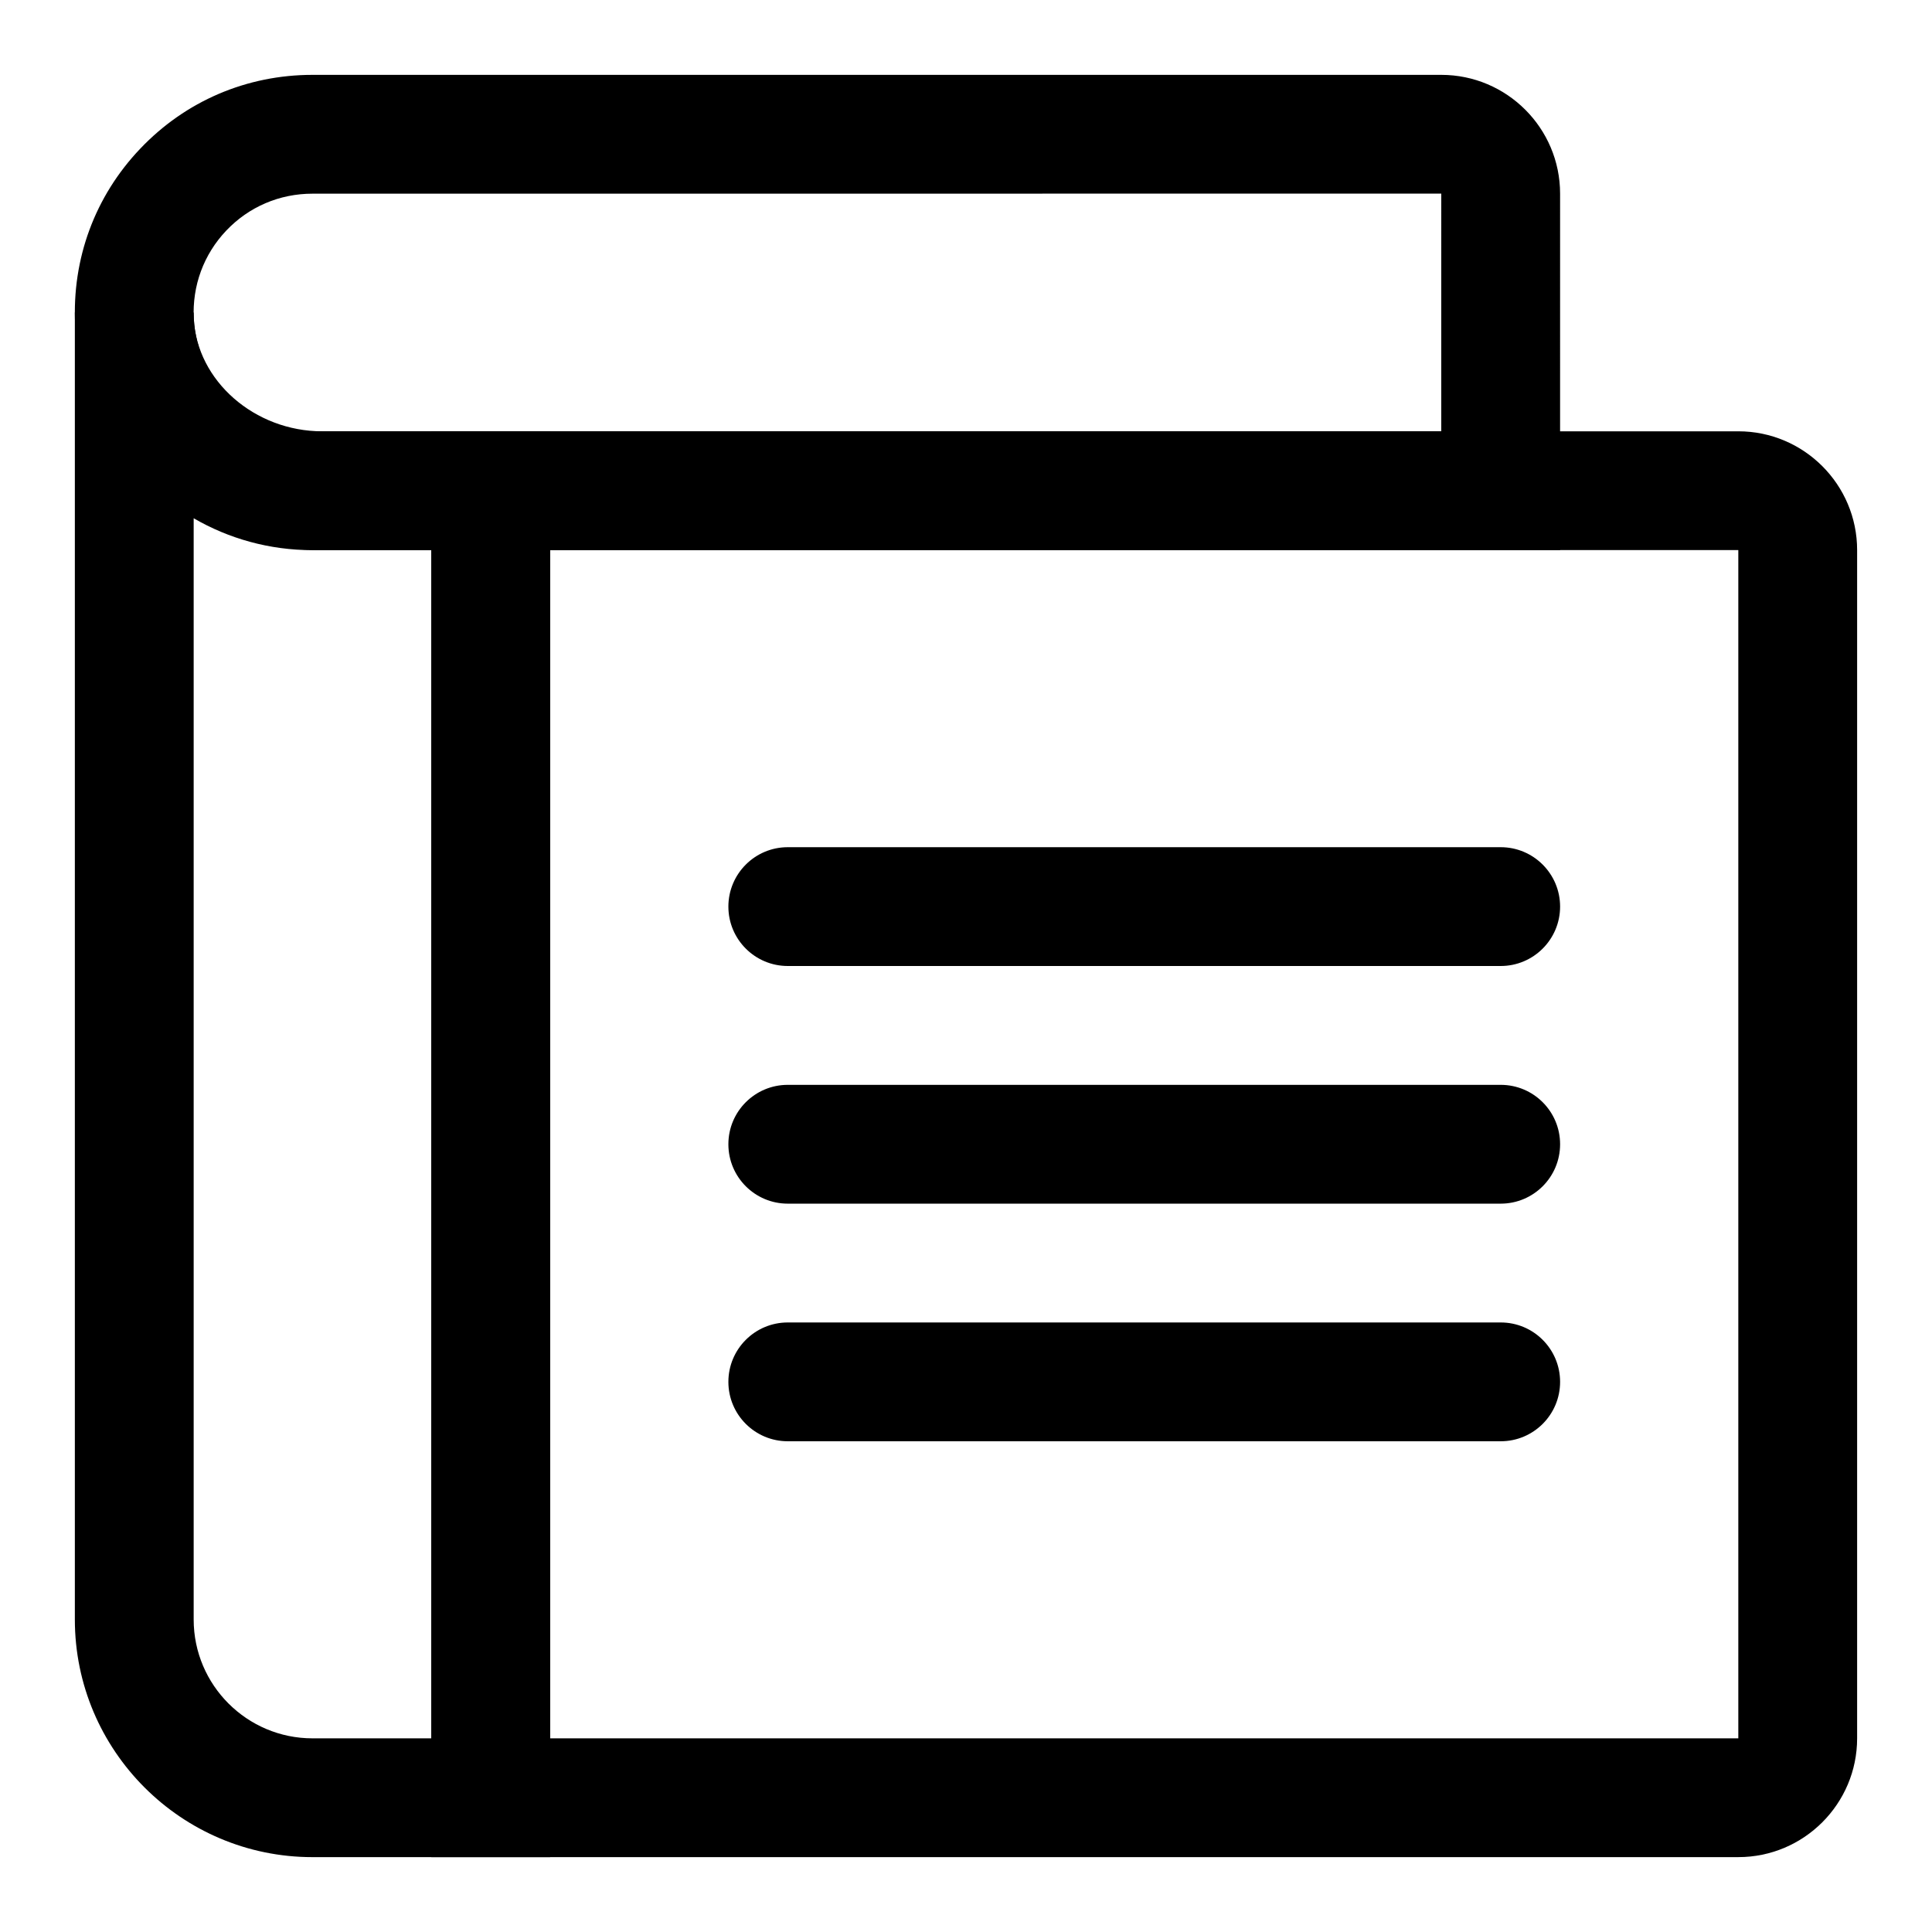
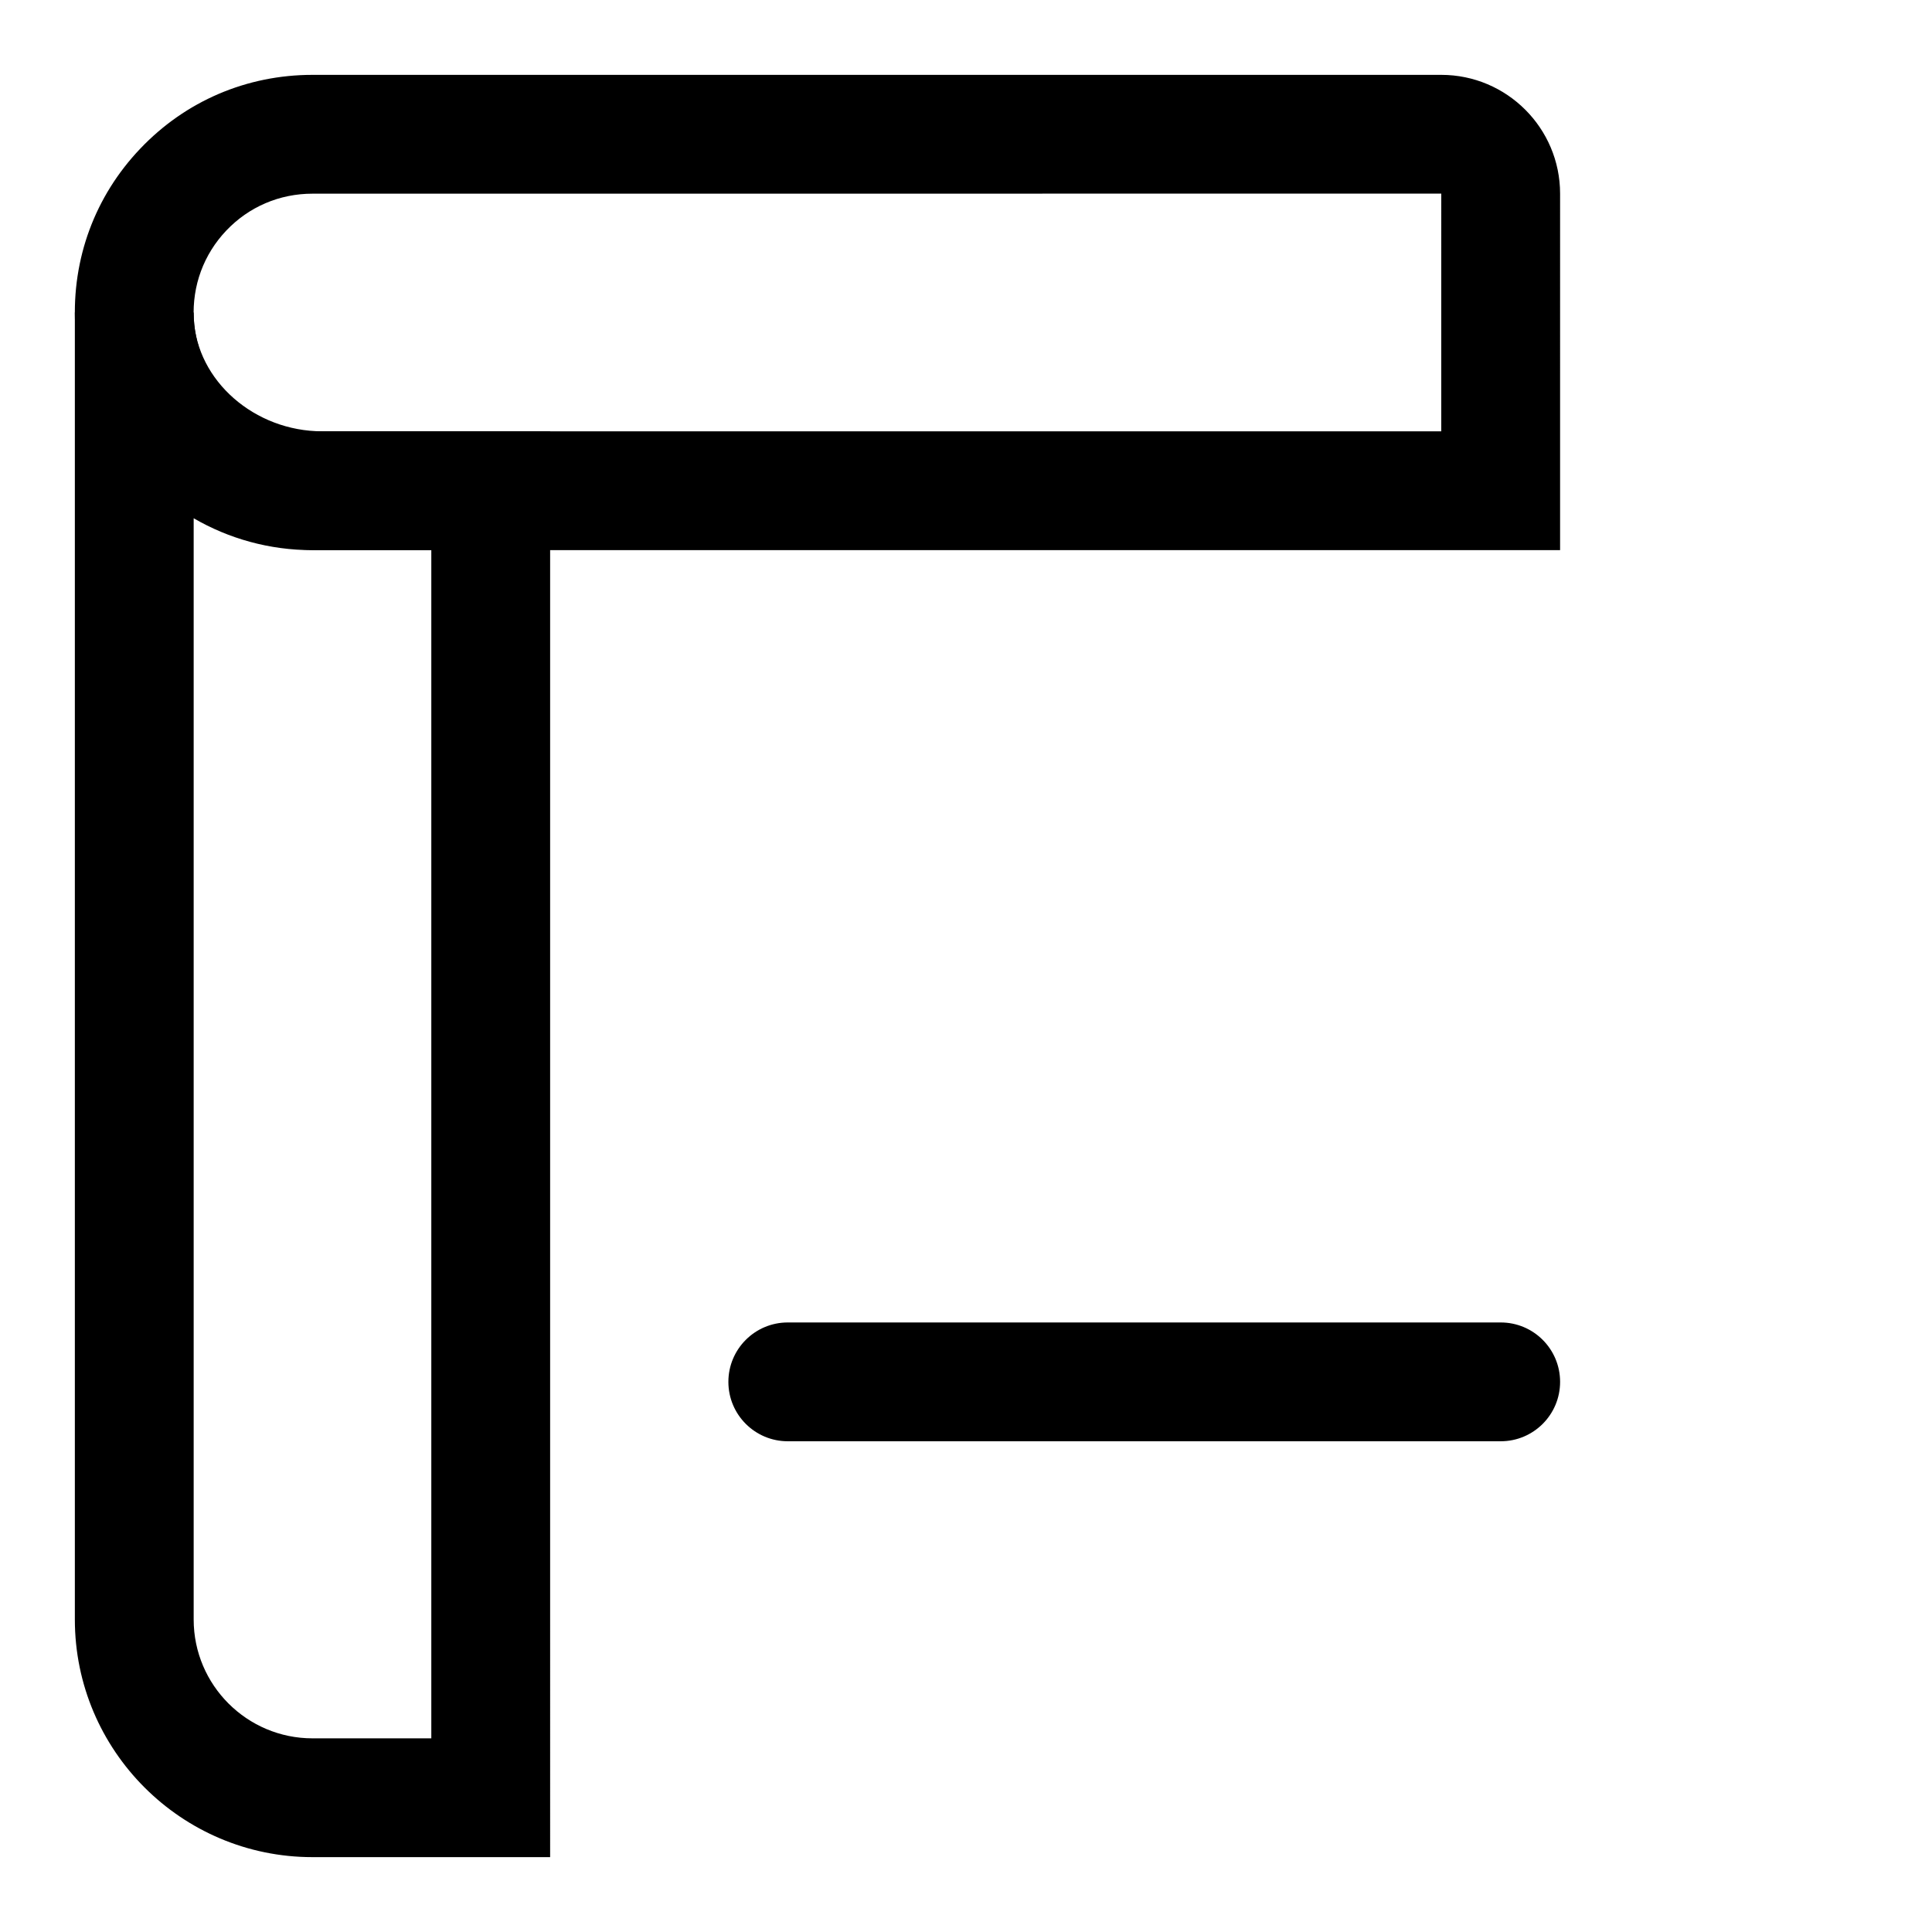
<svg xmlns="http://www.w3.org/2000/svg" fill="#000000" width="800px" height="800px" version="1.1" viewBox="144 144 512 512">
  <g>
-     <path d="m604.67 636.16h-346.37v-377.86h346.37c17.367 0 31.488 14.121 31.488 31.488v314.88c0.004 17.363-14.121 31.488-31.484 31.488zm-314.88-31.488h314.88v-314.9l-314.88 0.016z" />
    <path d="m289.79 636.16h-62.977c-34.73 0-62.977-28.246-62.977-62.977v-346.37h31.488c0 17.367 14.121 31.488 31.488 31.488h62.977zm-94.465-354.82v291.85c0 17.367 14.121 31.488 31.488 31.488h31.488v-314.88h-31.488c-11.461 0-22.215-3.07-31.488-8.453z" />
    <path d="m557.44 289.79h-328.03c-35.043 0-63.809-26.246-65.492-59.73-0.883-17.477 5.242-34.055 17.238-46.652 11.996-12.625 28.215-19.57 45.656-19.57h299.14c17.367 0 31.488 14.121 31.488 31.488zm-31.488-94.48-299.14 0.016c-8.738 0-16.844 3.465-22.844 9.777-5.984 6.297-9.055 14.609-8.613 23.379 0.836 16.438 16.109 29.82 34.055 29.82h296.54z" />
-     <path d="m541.7 400h-188.93c-8.691 0-15.742-7.055-15.742-15.742 0-8.691 7.055-15.742 15.742-15.742h188.93c8.691 0 15.742 7.055 15.742 15.742s-7.051 15.742-15.742 15.742z" />
-     <path d="m541.7 462.98h-188.93c-8.691 0-15.742-7.039-15.742-15.742 0-8.707 7.055-15.742 15.742-15.742h188.93c8.691 0 15.742 7.039 15.742 15.742s-7.051 15.742-15.742 15.742z" />
    <path d="m541.7 525.95h-188.93c-8.691 0-15.742-7.039-15.742-15.742 0-8.707 7.055-15.742 15.742-15.742h188.93c8.691 0 15.742 7.039 15.742 15.742 0 8.707-7.051 15.742-15.742 15.742z" />
  </g>
</svg>